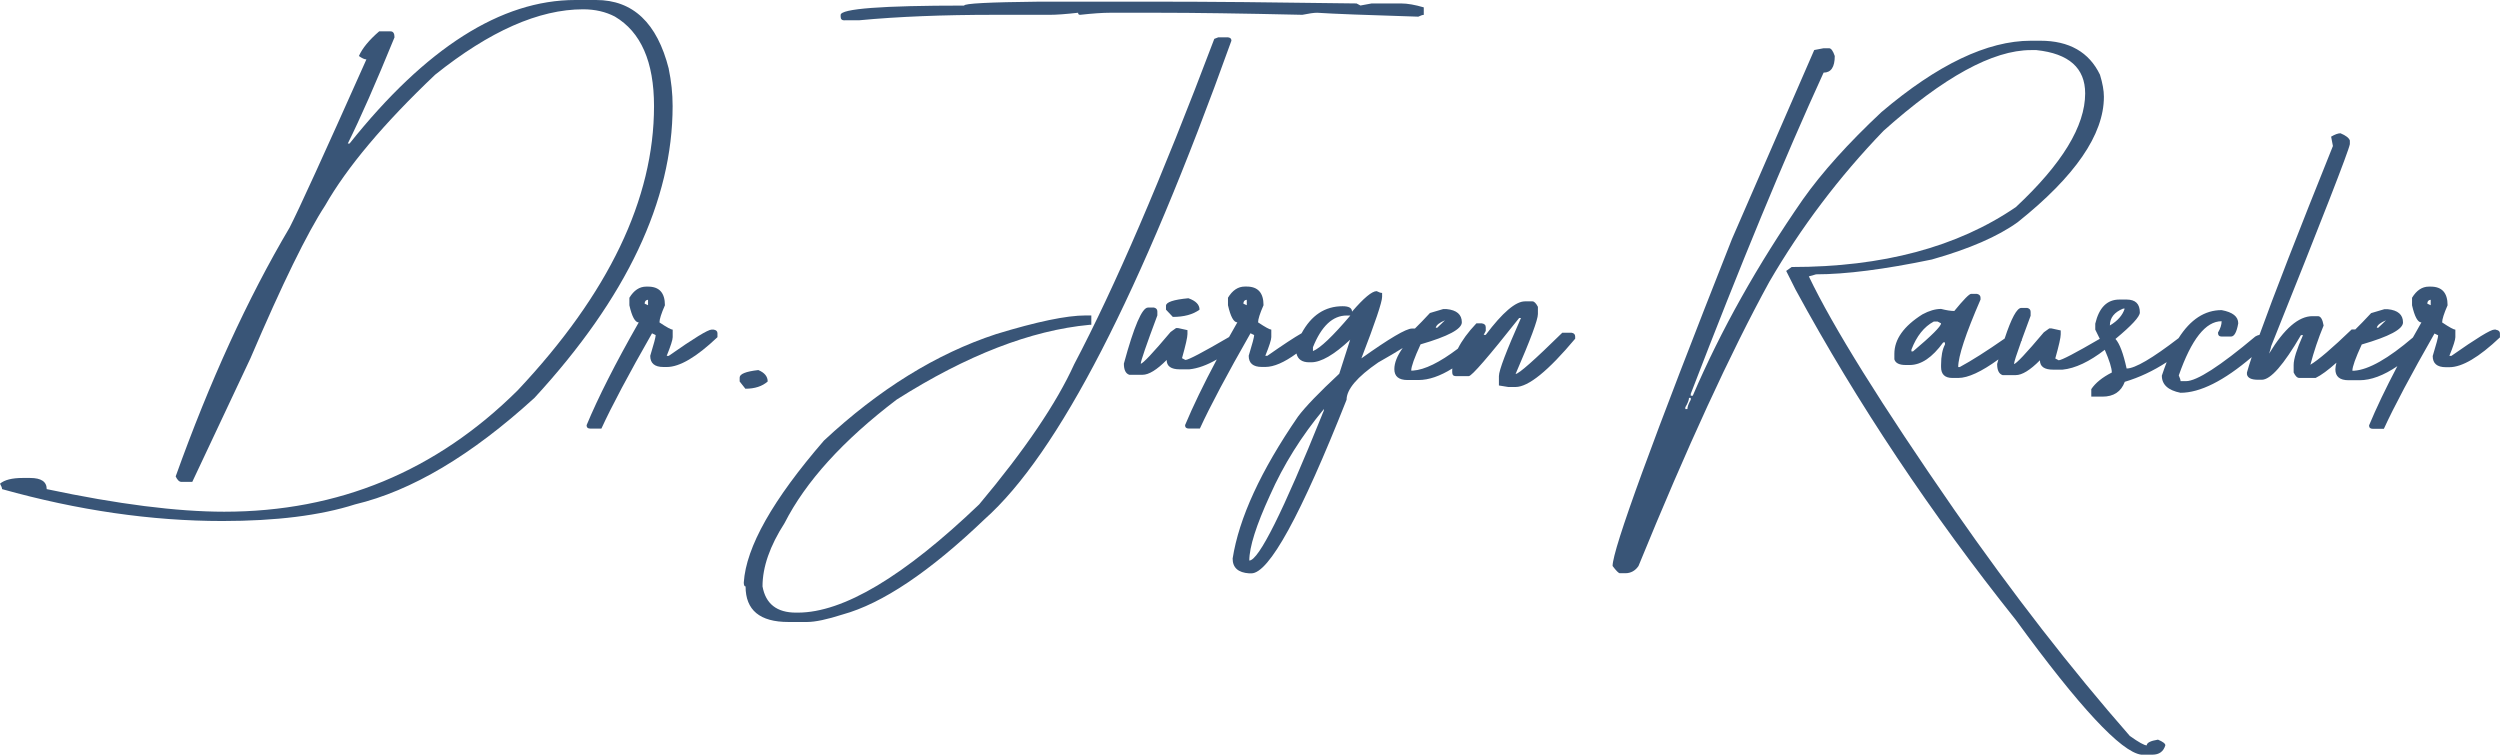
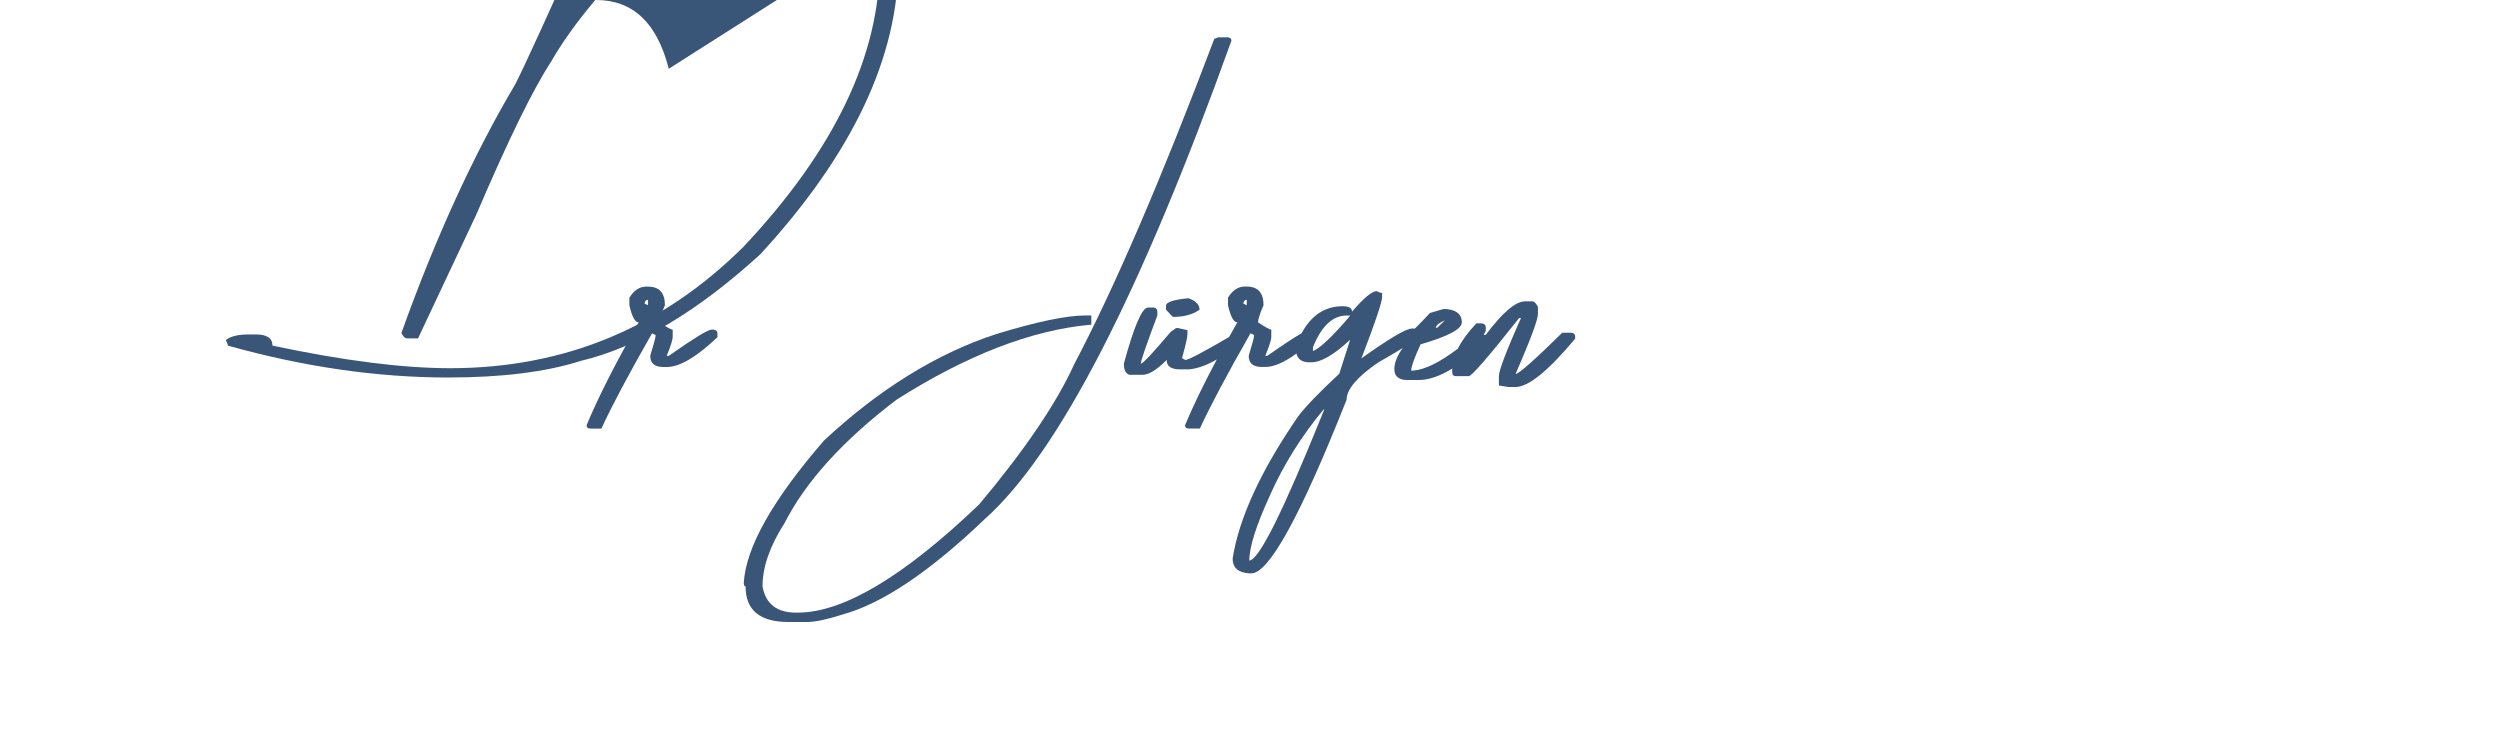
<svg xmlns="http://www.w3.org/2000/svg" id="Ebene_2" data-name="Ebene 2" viewBox="0 0 376.29 113.59">
  <defs>
    <style> .cls-1 { fill: #395577; } </style>
  </defs>
  <g id="Ebene_1-2" data-name="Ebene 1">
    <g>
-       <path class="cls-1" d="M100.66,10.35c-1.75-6.9-5.39-10.35-10.94-10.35h-3.12c-11.17,0-22.5,7.2-33.98,21.6h-.27c1.88-3.78,4.22-9.1,7.03-15.98,0-.6-.2-.9-.59-.9h-1.72c-1.51,1.3-2.53,2.54-3.05,3.71.47.34.85.51,1.13.51-6.38,14.3-10.23,22.73-11.56,25.31-6.33,10.7-12.04,23.19-17.15,37.46.26.55.55.82.86.82h1.64l8.75-18.59c4.79-11.2,8.54-18.87,11.25-23.01,3.28-5.75,8.8-12.32,16.56-19.69,8.2-6.56,15.62-9.84,22.27-9.84,1.8,0,3.38.37,4.77,1.09,3.93,2.32,5.9,6.81,5.9,13.48,0,13.98-6.84,28.24-20.51,42.77-12.27,12.19-26.99,18.28-44.18,18.28-7.11,0-16.02-1.13-26.72-3.4,0-1.12-.83-1.68-2.5-1.68h-1.13c-1.59,0-2.72.29-3.4.86.21.36.31.64.31.82,11.43,3.2,22.49,4.8,33.16,4.8,8.07,0,14.73-.83,19.96-2.5,8.52-2.03,17.53-7.38,27.03-16.05,13.85-15.05,20.78-29.69,20.78-43.91,0-1.88-.2-3.75-.59-5.62Z" />
+       <path class="cls-1" d="M100.66,10.35c-1.75-6.9-5.39-10.35-10.94-10.35h-3.12h-.27c1.88-3.78,4.22-9.1,7.03-15.98,0-.6-.2-.9-.59-.9h-1.72c-1.51,1.3-2.53,2.54-3.05,3.71.47.34.85.51,1.13.51-6.38,14.3-10.23,22.73-11.56,25.31-6.33,10.7-12.04,23.19-17.15,37.46.26.55.55.82.86.82h1.64l8.75-18.59c4.79-11.2,8.54-18.87,11.25-23.01,3.28-5.75,8.8-12.32,16.56-19.69,8.2-6.56,15.62-9.84,22.27-9.84,1.8,0,3.38.37,4.77,1.09,3.93,2.32,5.9,6.81,5.9,13.48,0,13.98-6.84,28.24-20.51,42.77-12.27,12.19-26.99,18.28-44.18,18.28-7.11,0-16.02-1.13-26.72-3.4,0-1.12-.83-1.68-2.5-1.68h-1.13c-1.59,0-2.72.29-3.4.86.21.36.31.64.31.82,11.43,3.2,22.49,4.8,33.16,4.8,8.07,0,14.73-.83,19.96-2.5,8.52-2.03,17.53-7.38,27.03-16.05,13.85-15.05,20.78-29.69,20.78-43.91,0-1.88-.2-3.75-.59-5.62Z" />
      <path class="cls-1" d="M107.38,49.61h-.27c-.55,0-2.7,1.32-6.45,3.95h-.31c.6-1.48.9-2.42.9-2.81v-1.13c-.23,0-.9-.36-1.99-1.09,0-.47.27-1.33.82-2.58,0-1.88-.85-2.81-2.54-2.81h-.27c-1.02,0-1.86.56-2.54,1.68v1.13c.39,1.72.86,2.58,1.41,2.58-3.52,6.17-6.13,11.33-7.85,15.47,0,.34.18.51.55.51h1.68c1.54-3.36,4.08-8.14,7.62-14.34l.55.27c0,.29-.27,1.33-.82,3.12,0,1.12.66,1.68,1.99,1.68h.51c1.93,0,4.47-1.5,7.62-4.49v-.59c0-.31-.2-.49-.59-.55ZM97.54,45.94l-.51-.23c0-.36.17-.56.51-.59v.82Z" />
-       <path class="cls-1" d="M115.55,57.42c0-.75-.47-1.33-1.41-1.72-1.88.21-2.81.59-2.81,1.13v.59l.86,1.09c1.41,0,2.53-.36,3.36-1.09Z" />
-       <path class="cls-1" d="M127.11,3.05h2.23c5.83-.55,12.59-.82,20.27-.82h8.44c.94,0,2.34-.1,4.22-.31,0,.21.1.31.31.31,1.9-.21,3.4-.31,4.49-.31h7.27c5.29,0,12.51.1,21.68.31,1.02-.21,1.76-.31,2.23-.31,2.34.16,7.42.35,15.23.59.36-.18.64-.27.82-.27v-1.13c-1.33-.39-2.46-.59-3.4-.59h-4.45l-1.68.31-.59-.31c-12.47-.18-22.42-.27-29.84-.27h-17.97c-7.5.08-11.25.27-11.25.59-12.4,0-18.59.47-18.59,1.41v.27c0,.37.2.55.59.55Z" />
      <path class="cls-1" d="M184.77,5.62h-1.41l-.59.23c-7.97,21.09-15,37.42-21.09,48.98-2.66,5.86-7.42,12.89-14.3,21.09-11.35,10.86-20.46,16.29-27.3,16.29h-.27c-2.89,0-4.57-1.32-5.04-3.95,0-2.92,1.11-6.09,3.32-9.53,3.18-6.25,8.8-12.45,16.88-18.59,10.52-6.67,20.2-10.42,29.02-11.25h.27v-1.41h-.86c-2.87,0-7.36.94-13.48,2.81-8.96,2.94-17.59,8.28-25.9,16.02-7.71,8.91-11.73,16.03-12.07,21.37,0,.39.09.59.27.59,0,3.57,2.15,5.35,6.45,5.35h2.81c1.22,0,3.01-.38,5.35-1.13,5.96-1.64,13.09-6.42,21.37-14.34,11.07-9.84,23.45-33.85,37.15-72.03,0-.31-.2-.48-.59-.51Z" />
      <path class="cls-1" d="M236.56,50.08h-1.41c-4.22,4.14-6.56,6.21-7.03,6.21,2.24-5.16,3.36-8.16,3.36-9.02v-1.09c-.29-.55-.56-.82-.82-.82h-1.13c-1.41,0-3.37,1.68-5.9,5.04h-.31l.31-.59v-.55c0-.34-.2-.53-.59-.59h-.82c-1.26,1.33-2.18,2.59-2.79,3.81-2.74,2.07-4.99,3.18-6.75,3.3h-.27c0-.6.47-1.91,1.41-3.95,4.14-1.2,6.21-2.3,6.21-3.32,0-1.17-.77-1.84-2.3-1.99h-.51l-1.99.59c-.89.96-1.64,1.74-2.26,2.34h-.44c-.89,0-3.42,1.5-7.62,4.49,2.08-5.39,3.12-8.48,3.12-9.26v-.59c-.21,0-.48-.09-.82-.27-.7,0-1.94,1.03-3.71,3.09,0-.55-.47-.82-1.41-.82-2.67,0-4.72,1.37-6.18,4.07-1.09.62-2.81,1.75-5.15,3.39h-.31c.6-1.48.9-2.42.9-2.81v-1.13c-.23,0-.9-.36-1.99-1.09,0-.47.27-1.33.82-2.58,0-1.88-.85-2.81-2.54-2.81h-.27c-1.02,0-1.86.56-2.54,1.68v1.13c.39,1.72.86,2.58,1.41,2.58-.43.75-.84,1.49-1.25,2.21-3.92,2.29-6.13,3.45-6.57,3.45l-.51-.27c.55-1.95.82-3.16.82-3.63v-.59l-1.41-.31h-.31l-.82.59c-2.68,3.18-4.18,4.77-4.49,4.77,0-.39.83-2.81,2.5-7.27v-.59c0-.31-.17-.51-.51-.59h-.9c-.89,0-2.1,2.81-3.63,8.44,0,.94.27,1.5.82,1.68h1.99c.94,0,2.15-.74,3.63-2.23,0,.94.66,1.41,1.99,1.41h1.41c1.29-.13,2.68-.64,4.15-1.49-2.01,3.77-3.6,7.07-4.78,9.89,0,.34.18.51.55.51h1.68c1.54-3.36,4.08-8.14,7.62-14.34l.55.27c0,.29-.27,1.33-.82,3.12,0,1.12.66,1.68,1.99,1.68h.51c1.29,0,2.85-.68,4.69-2.02.2.87.84,1.32,1.91,1.32h.31c1.48,0,3.44-1.13,5.86-3.4l-1.64,5.12c-3.05,2.84-5.12,4.99-6.21,6.45-5.6,8.15-8.88,15.27-9.84,21.37,0,1.38.83,2.12,2.5,2.23h.31c2.66,0,7.44-8.71,14.34-26.13,0-1.56,1.59-3.44,4.77-5.62,1.48-.84,2.71-1.56,3.68-2.17-.83,1.16-1.26,2.23-1.26,3.18,0,1.09.66,1.64,1.99,1.64h1.64c1.55,0,3.26-.59,5.1-1.74,0,.08-.02.17-.02.25v.31c0,.39.17.59.51.59h1.99c.44,0,2.97-2.92,7.58-8.75h.27c-2.21,4.98-3.32,7.89-3.32,8.75v1.41l1.41.23h1.09c1.93,0,4.92-2.42,8.98-7.27v-.31c0-.34-.18-.53-.55-.59ZM217.5,48.2l-1.17,1.13h-.23c.08-.39.55-.77,1.41-1.13ZM187.66,45.94l-.51-.23c0-.36.17-.56.51-.59v.82ZM199.02,62.38c-5.91,14.66-9.57,21.99-10.98,21.99,0-2.03,1.04-5.31,3.12-9.84,2.03-4.58,4.74-8.91,8.12-12.97,0,.21-.09.48-.27.82ZM197.62,52.85v-.59c1.28-3.18,2.97-4.77,5.08-4.77h.55c-2.66,3.13-4.53,4.91-5.62,5.35Z" />
-       <path class="cls-1" d="M324.8,111.33c-1.12.18-1.68.47-1.68.86-.37,0-1.21-.47-2.54-1.41-8.85-10.1-17.66-21.45-26.41-34.02-10.99-15.86-18.29-27.58-21.91-35.16l1.09-.31c4.45,0,10.26-.74,17.42-2.23,5.62-1.59,9.93-3.46,12.93-5.62,8.65-6.9,12.97-13.19,12.97-18.87,0-.94-.2-2.04-.59-3.32-1.64-3.41-4.64-5.12-8.98-5.12h-1.41c-6.56,0-14.06,3.58-22.5,10.74-5.03,4.71-8.97,9.1-11.84,13.16-6.82,9.84-12.34,19.69-16.56,29.53h-.31v-.27c7.5-19.51,14.17-35.63,20-48.36,1.12,0,1.68-.83,1.68-2.5-.26-.78-.55-1.17-.86-1.17h-.82l-1.41.27-12.38,28.44c-11.98,30.31-17.97,46.72-17.97,49.22.55.73.91,1.09,1.09,1.09h.82c.83,0,1.5-.37,1.99-1.09,7.27-17.81,13.83-32.07,19.69-42.77,4.77-8.2,10.49-15.78,17.19-22.73,9.06-8.1,16.46-12.15,22.19-12.15h.82c4.9.52,7.34,2.7,7.34,6.52,0,4.92-3.48,10.62-10.43,17.11-8.8,6.02-20.05,9.02-33.75,9.02l-.82.59,1.41,2.81c9.32,17.14,20.38,33.71,33.16,49.73,9.56,13.12,15.85,19.88,18.87,20.27h1.68c1.02,0,1.67-.47,1.95-1.41,0-.26-.38-.55-1.13-.86ZM254.49,60.16c-.34.6-.51,1.07-.51,1.41h-.31v-.27c.37-.62.55-1.09.55-1.41h.27v.27Z" />
-       <path class="cls-1" d="M375.7,49.61h-.27c-.55,0-2.7,1.32-6.45,3.95h-.31c.6-1.48.9-2.42.9-2.81v-1.13c-.23,0-.9-.36-1.99-1.09,0-.47.27-1.33.82-2.58,0-1.88-.85-2.81-2.54-2.81h-.27c-1.02,0-1.86.56-2.54,1.68v1.13c.39,1.72.86,2.58,1.41,2.58-.44.77-.86,1.53-1.28,2.27-3.71,3.17-6.66,4.85-8.84,5h-.27c0-.6.47-1.91,1.41-3.95,4.14-1.2,6.21-2.3,6.21-3.32,0-1.17-.77-1.84-2.3-1.99h-.51l-1.99.59c-.95,1.02-1.74,1.84-2.38,2.46h-.55c-2.92,2.81-4.99,4.58-6.21,5.31.52-1.98,1.18-3.95,1.99-5.9-.16-.94-.44-1.41-.86-1.41h-.82c-2.08,0-4.26,1.88-6.52,5.63.21-.68.31-1.05.31-1.13,7.68-19.14,11.63-29.27,11.84-30.39v-.55c-.13-.39-.6-.75-1.41-1.09-.37,0-.83.17-1.41.51l.27,1.41c-5.25,13.05-8.93,22.52-11.05,28.42-.23.05-.44.13-.63.25-5.34,4.48-8.82,6.72-10.43,6.72h-.82c0-.18-.09-.47-.27-.86,1.9-5.44,4.05-8.16,6.45-8.16,0,.52-.18,1.09-.55,1.72,0,.39.18.59.55.59h1.41c.49,0,.86-.66,1.09-1.99,0-1.02-.83-1.68-2.5-1.99-2.54,0-4.7,1.41-6.48,4.22-3.94,3.03-6.56,4.57-7.82,4.57-.5-2.27-1.05-3.75-1.68-4.45,2.45-2.03,3.67-3.36,3.67-3.98,0-1.3-.66-1.95-1.99-1.95h-1.09c-1.85,0-3.06,1.21-3.63,3.63v.9c.25.49.47.94.68,1.38-3.69,2.15-5.76,3.23-6.19,3.23l-.51-.27c.55-1.95.82-3.16.82-3.63v-.59l-1.41-.31h-.31l-.82.59c-2.68,3.18-4.18,4.77-4.49,4.77,0-.26.37-1.42,1.1-3.45.02-.02.05-.04.07-.06v-.14c.36-1.01.8-2.19,1.33-3.61v-.59c0-.31-.17-.51-.51-.59h-.9c-.65,0-1.49,1.54-2.5,4.61-2.73,1.9-4.98,3.33-6.76,4.29h-.23c0-1.61,1.12-5,3.36-10.16v-.27c0-.31-.18-.51-.55-.59h-.86c-.29,0-1.13.86-2.54,2.58-.5,0-1.16-.1-1.99-.31-.86,0-1.8.27-2.81.82-2.81,1.77-4.22,3.75-4.22,5.94v.82c.16.57.73.86,1.72.86h.59c1.72,0,3.4-1.13,5.04-3.4h.27v.31c-.39.73-.59,1.76-.59,3.09v.31c0,1.09.57,1.64,1.72,1.64h.86c1.48,0,3.5-.94,6.05-2.79-.06.22-.13.45-.19.68,0,.94.27,1.5.82,1.68h1.99c.94,0,2.15-.74,3.63-2.23,0,.94.66,1.41,1.99,1.41h1.41c1.91-.19,4.04-1.2,6.36-2.99.7,1.62,1.06,2.76,1.06,3.42-1.43.73-2.46,1.56-3.09,2.5v1.13h1.68c1.69,0,2.81-.74,3.36-2.23,2.18-.65,4.28-1.64,6.31-2.96-.25.64-.49,1.31-.73,2.03,0,1.35.94,2.21,2.81,2.58,2.95,0,6.53-1.8,10.72-5.37-.31.93-.56,1.72-.72,2.32v.27c.1.55.66.82,1.68.82h.55c1.33,0,3.29-2.24,5.9-6.72h.31c-.94,2.11-1.41,3.61-1.41,4.49v1.13c.26.55.53.82.82.82h2.5c.82-.4,1.87-1.17,3.12-2.29-.09.34-.16.68-.16,1,0,1.09.66,1.64,1.99,1.64h1.64c1.72,0,3.63-.71,5.7-2.12-1.77,3.37-3.19,6.34-4.26,8.92,0,.34.18.51.55.51h1.68c1.54-3.36,4.08-8.14,7.62-14.34l.55.27c0,.29-.27,1.33-.82,3.12,0,1.12.66,1.68,1.99,1.68h.51c1.93,0,4.47-1.5,7.62-4.49v-.59c0-.31-.2-.49-.59-.55ZM359.14,48.2l-1.17,1.13h-.23c.08-.39.55-.77,1.41-1.13ZM287.93,52.89h-.23v-.27c.78-2.03,1.9-3.44,3.36-4.22h.59l.51.27c0,.44-1.41,1.85-4.22,4.22ZM319.57,46.45h.23c-.31.99-1.05,1.84-2.23,2.54,0-1.15.66-1.99,1.99-2.54ZM365.86,45.94l-.51-.23c0-.36.17-.56.51-.59v.82Z" />
      <path class="cls-1" d="M175.5,46.02v.59l1.03,1.09c1.68,0,3.02-.36,4.02-1.09,0-.75-.56-1.33-1.68-1.72-2.24.21-3.37.59-3.37,1.13Z" />
    </g>
  </g>
</svg>